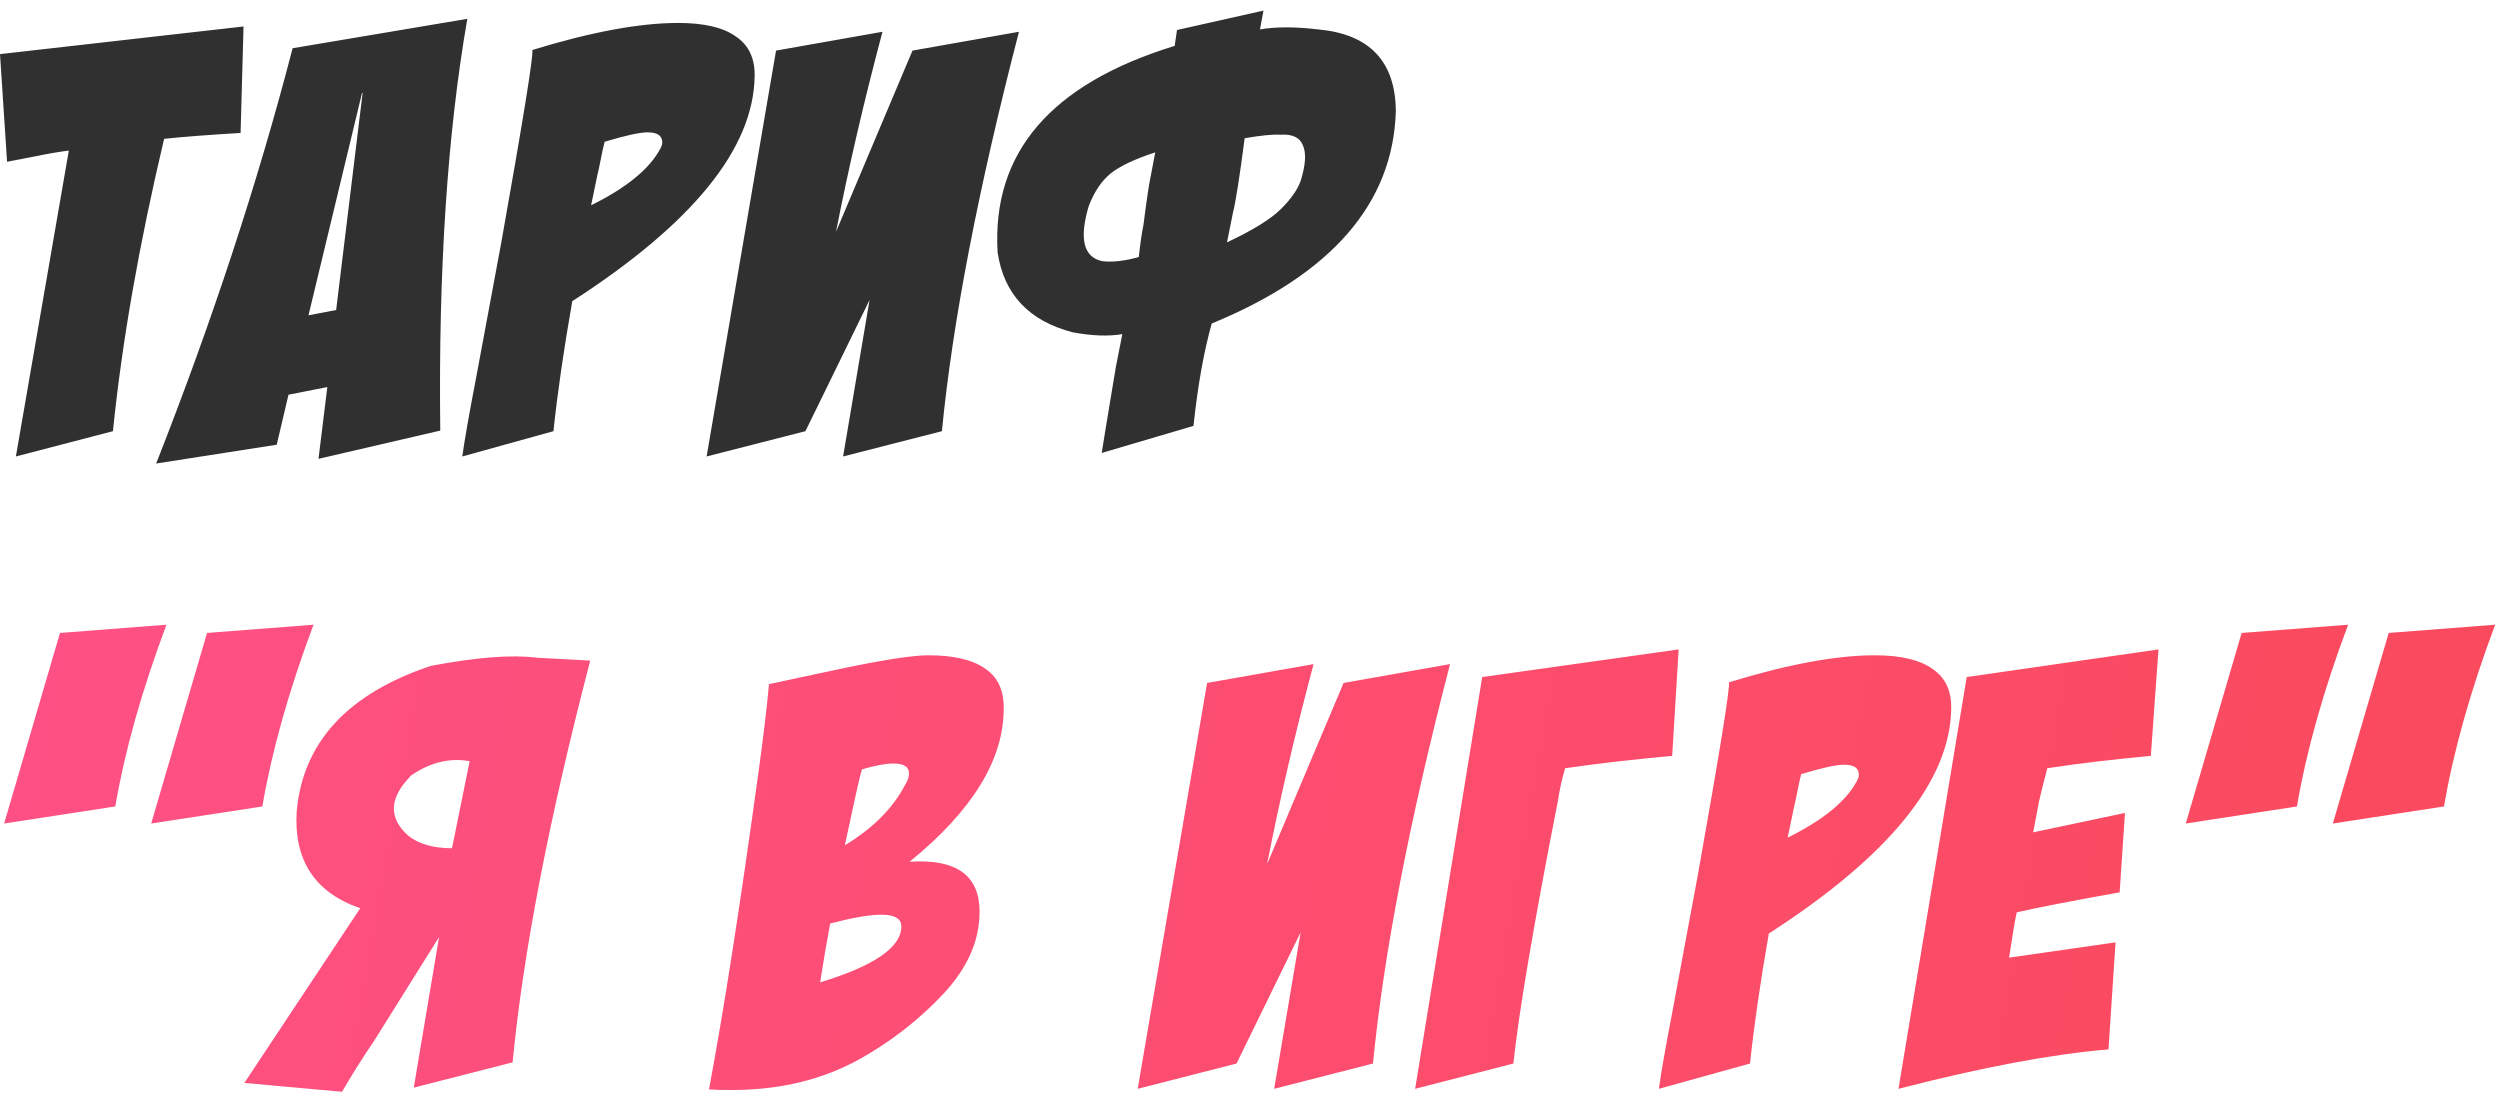
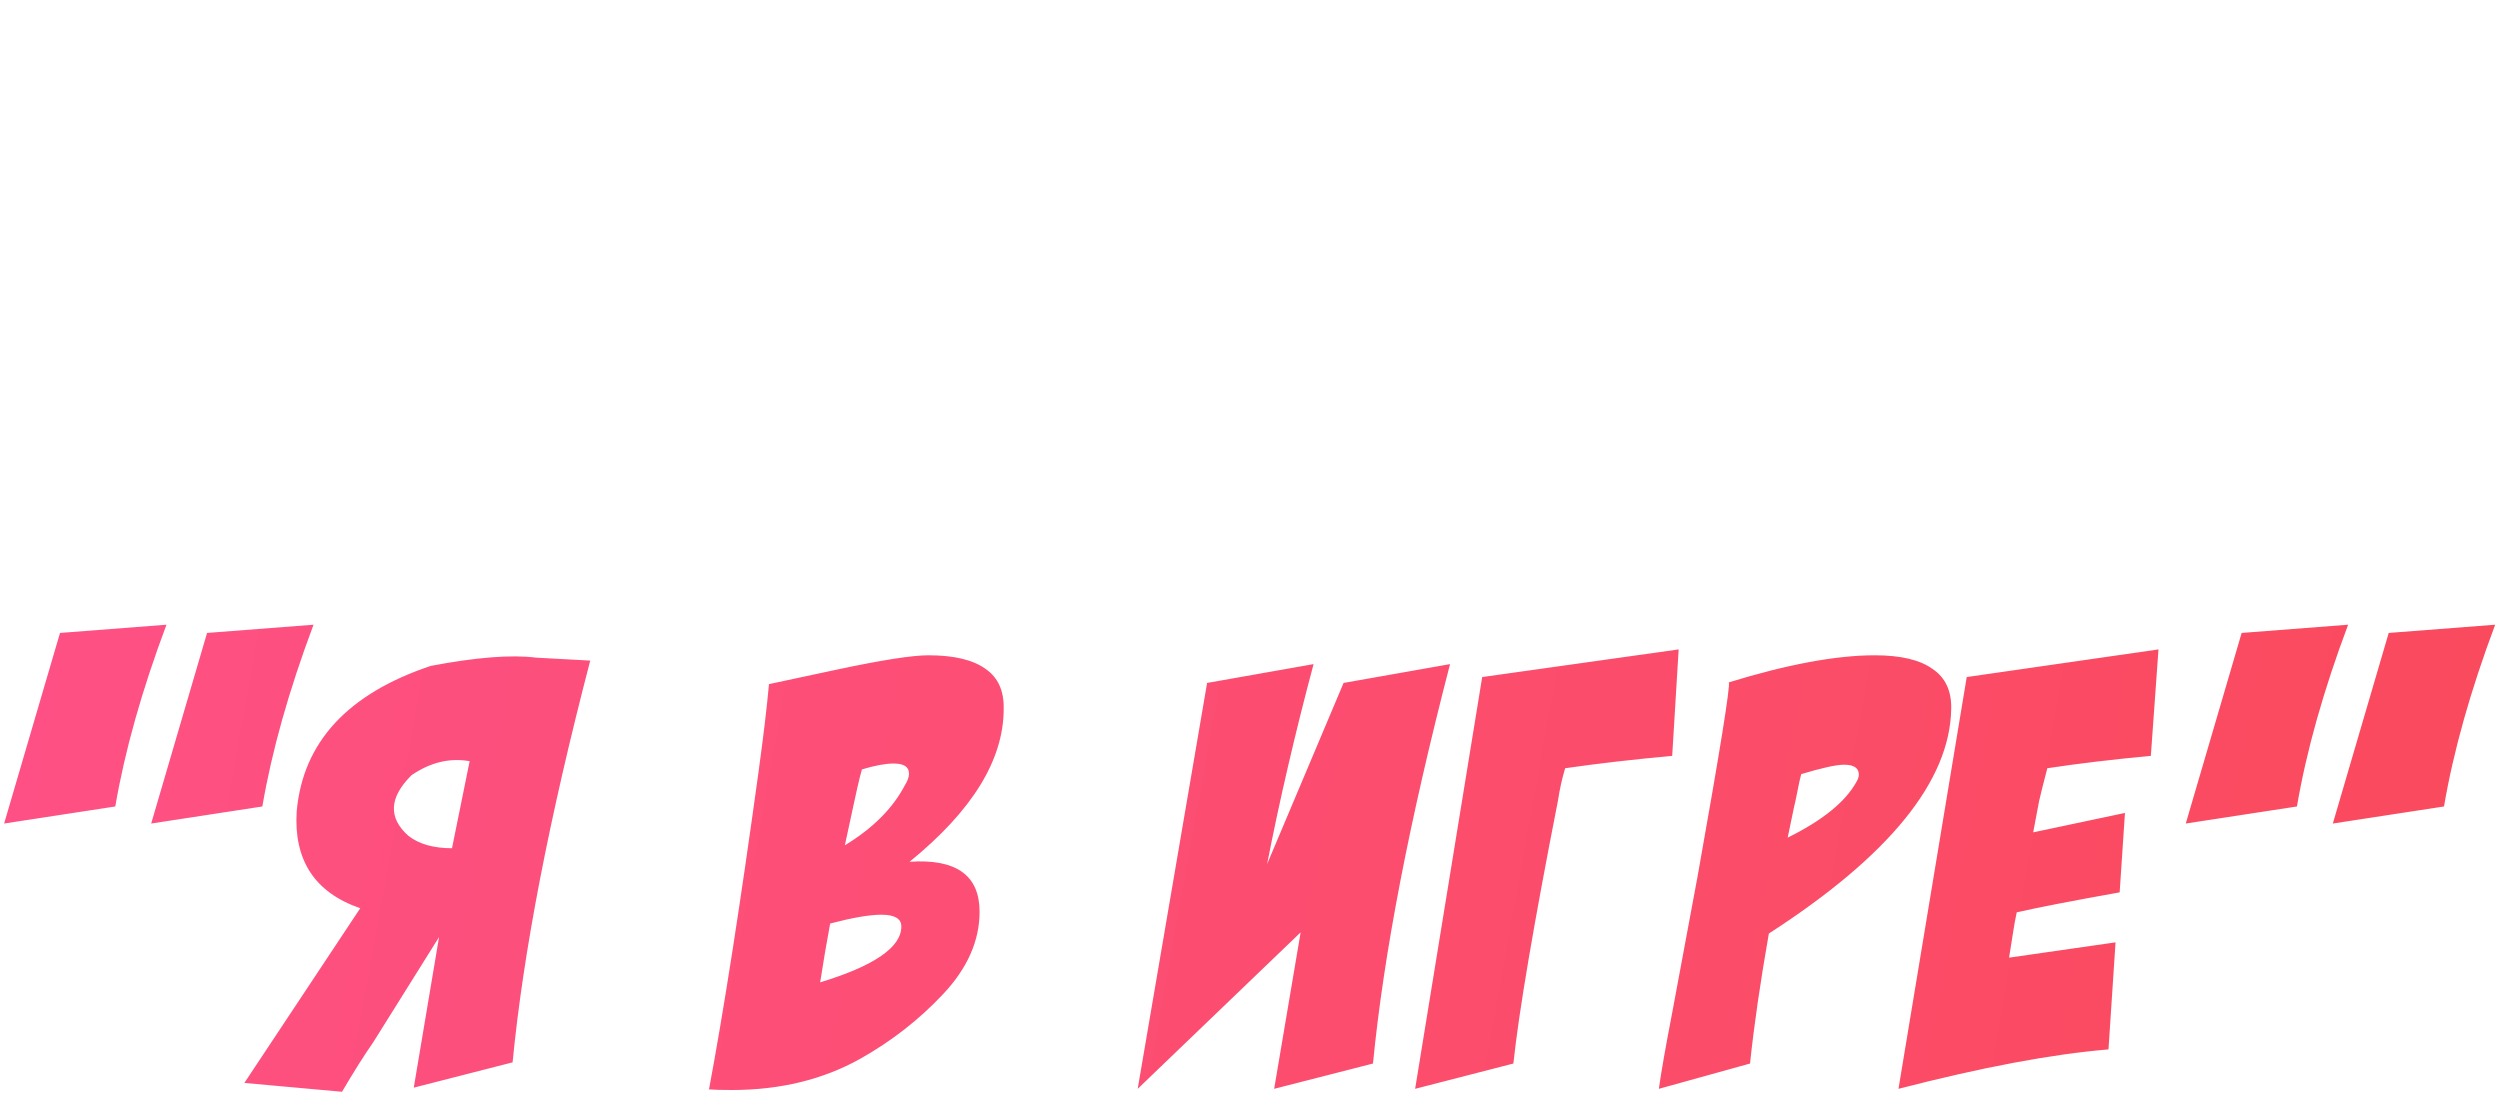
<svg xmlns="http://www.w3.org/2000/svg" width="170" height="75" viewBox="0 0 170 75" fill="none">
-   <path d="M16.56 1.8L16.36 9.04C14.147 9.173 12.413 9.307 11.16 9.44C9.453 16.64 8.293 23.267 7.68 29.32L1.08 31.04L4.68 10.24C4.44 10.267 4.08 10.32 3.6 10.4C3.147 10.48 2.8 10.547 2.56 10.6L0.48 11L-4.47035e-08 3.68L16.56 1.8ZM10.618 31.52C14.431 21.84 17.524 12.427 19.898 3.28L31.778 1.28C30.418 9.093 29.805 18.427 29.938 29.28L21.658 31.2L22.258 26.32L19.618 26.84L18.818 30.24L10.618 31.52ZM22.858 21.08L24.658 6.32H24.618L20.978 21.44L22.858 21.08ZM46.115 1.56C47.875 1.56 49.182 1.867 50.035 2.48C50.915 3.067 51.342 3.973 51.315 5.2C51.235 10.107 47.102 15.2 38.915 20.48C38.329 23.813 37.902 26.76 37.635 29.32L31.435 31.04C31.595 29.893 31.902 28.147 32.355 25.8L34.075 16.56C35.595 8.027 36.302 3.64 36.195 3.4C40.195 2.173 43.502 1.56 46.115 1.56ZM45.035 9.68C45.035 9.227 44.702 9 44.035 9C43.502 9 42.529 9.213 41.115 9.64C41.035 9.933 40.942 10.36 40.835 10.92C40.729 11.453 40.662 11.76 40.635 11.84L40.195 13.96C42.569 12.787 44.129 11.52 44.875 10.16C44.982 9.973 45.035 9.813 45.035 9.68ZM52.77 3.44L60.01 2.16C58.757 6.853 57.704 11.387 56.85 15.76L62.05 3.44L69.29 2.16C66.517 12.853 64.77 21.907 64.05 29.32L57.33 31.04L59.13 20.4L54.77 29.32L48.05 31.04L52.77 3.44ZM84.637 9.4C84.29 12.067 84.023 13.76 83.837 14.48L83.437 16.48C85.197 15.653 86.424 14.893 87.117 14.2C87.784 13.533 88.224 12.907 88.437 12.32C88.784 11.227 88.837 10.413 88.597 9.88C88.383 9.347 87.877 9.107 87.077 9.16C86.517 9.133 85.704 9.213 84.637 9.4ZM77.437 17.48C77.543 16.52 77.65 15.787 77.757 15.28C77.97 13.6 78.13 12.52 78.237 12.04L78.557 10.36C77.17 10.813 76.157 11.293 75.517 11.8C74.903 12.307 74.41 13.04 74.037 14C73.37 16.24 73.677 17.493 74.957 17.76C75.65 17.84 76.477 17.747 77.437 17.48ZM79.877 3.12L80.037 2.04L85.917 0.72L85.677 2C86.743 1.813 88.064 1.813 89.637 2C93.13 2.32 94.89 4.173 94.917 7.56C94.73 13.827 90.557 18.64 82.397 22C81.864 23.893 81.45 26.213 81.157 28.96L74.917 30.8C74.97 30.427 75.29 28.48 75.877 24.96L76.317 22.72C75.383 22.88 74.263 22.84 72.957 22.6C69.97 21.827 68.263 20.013 67.837 17.16C67.437 10.387 71.45 5.707 79.877 3.12Z" fill="#303030" />
-   <path d="M11.32 42.48C9.64 46.96 8.48 51.08 7.84 54.84L0.28 56L4.08 43.04L11.32 42.48ZM21.32 42.48C19.64 46.96 18.48 51.08 17.84 54.84L10.28 56L14.08 43.04L21.32 42.48ZM27.976 52.72C26.456 54.24 26.389 55.613 27.776 56.84C28.496 57.4 29.483 57.68 30.736 57.68L31.936 51.76C30.576 51.52 29.256 51.84 27.976 52.72ZM29.856 63.72L25.376 70.88C24.763 71.76 24.056 72.88 23.256 74.24L16.616 73.64L24.496 61.76C21.403 60.693 19.963 58.493 20.176 55.16C20.603 50.467 23.643 47.173 29.296 45.28C32.389 44.693 34.776 44.507 36.456 44.72L40.136 44.92C37.336 55.667 35.576 64.773 34.856 72.24L28.136 73.96L29.856 63.72ZM61.851 58.6C65.025 58.387 66.611 59.52 66.611 62C66.611 63.973 65.785 65.84 64.131 67.6C62.505 69.333 60.625 70.8 58.491 72C55.958 73.413 53.051 74.12 49.771 74.12C49.078 74.12 48.558 74.107 48.211 74.08C49.198 68.827 50.318 61.653 51.571 52.56C51.918 50.027 52.158 48.013 52.291 46.52C52.398 46.493 53.958 46.16 56.971 45.52C59.985 44.88 62.038 44.56 63.131 44.56C64.865 44.56 66.158 44.867 67.011 45.48C67.865 46.067 68.278 46.973 68.251 48.2C68.251 51.667 66.118 55.133 61.851 58.6ZM61.291 63C61.291 62.467 60.838 62.2 59.931 62.2C59.131 62.2 57.971 62.4 56.451 62.8C56.211 64.08 55.985 65.413 55.771 66.8C59.451 65.68 61.291 64.413 61.291 63ZM61.811 52.6C61.811 52.147 61.465 51.92 60.771 51.92C60.211 51.92 59.491 52.053 58.611 52.32C58.531 52.587 58.425 53.013 58.291 53.6C58.158 54.187 58.065 54.613 58.011 54.88L57.451 57.48C59.345 56.333 60.705 54.973 61.531 53.4C61.718 53.107 61.811 52.84 61.811 52.6ZM82.083 46.44L89.323 45.16C88.07 49.853 87.016 54.387 86.163 58.76L91.363 46.44L98.603 45.16C95.829 55.853 94.083 64.907 93.363 72.32L86.643 74.04L88.443 63.4L84.083 72.32L77.363 74.04L82.083 46.44ZM106.429 52.24C106.216 52.96 106.056 53.68 105.949 54.4C104.296 62.827 103.283 68.8 102.909 72.32L96.229 74.04L100.789 46.04L114.149 44.16L113.709 51.4C111.069 51.64 108.643 51.92 106.429 52.24ZM127.482 44.56C129.242 44.56 130.549 44.867 131.402 45.48C132.282 46.067 132.709 46.973 132.682 48.2C132.602 53.107 128.469 58.2 120.282 63.48C119.696 66.813 119.269 69.76 119.002 72.32L112.802 74.04C112.962 72.893 113.269 71.147 113.722 68.8L115.442 59.56C116.962 51.027 117.669 46.64 117.562 46.4C121.562 45.173 124.869 44.56 127.482 44.56ZM126.402 52.68C126.402 52.227 126.069 52 125.402 52C124.869 52 123.896 52.213 122.482 52.64C122.402 52.933 122.309 53.36 122.202 53.92C122.096 54.453 122.029 54.76 122.002 54.84L121.562 56.96C123.936 55.787 125.496 54.52 126.242 53.16C126.349 52.973 126.402 52.813 126.402 52.68ZM139.217 52.24C138.951 53.253 138.764 54 138.657 54.48L138.257 56.6L144.497 55.28L144.137 60.68C140.857 61.267 138.524 61.72 137.137 62.04C137.057 62.387 136.964 62.907 136.857 63.6L136.617 65.12L143.857 64.08L143.377 71.36C139.537 71.68 134.777 72.573 129.097 74.04L133.737 46.04L146.777 44.16L146.257 51.4C143.671 51.64 141.324 51.92 139.217 52.24ZM159.672 42.48C157.992 46.96 156.832 51.08 156.192 54.84L148.632 56L152.432 43.04L159.672 42.48ZM169.672 42.48C167.992 46.96 166.832 51.08 166.192 54.84L158.632 56L162.432 43.04L169.672 42.48Z" fill="url(#paint0_linear)" />
+   <path d="M11.32 42.48C9.64 46.96 8.48 51.08 7.84 54.84L0.28 56L4.08 43.04L11.32 42.48ZM21.32 42.48C19.64 46.96 18.48 51.08 17.84 54.84L10.28 56L14.08 43.04L21.32 42.48ZM27.976 52.72C26.456 54.24 26.389 55.613 27.776 56.84C28.496 57.4 29.483 57.68 30.736 57.68L31.936 51.76C30.576 51.52 29.256 51.84 27.976 52.72ZM29.856 63.72L25.376 70.88C24.763 71.76 24.056 72.88 23.256 74.24L16.616 73.64L24.496 61.76C21.403 60.693 19.963 58.493 20.176 55.16C20.603 50.467 23.643 47.173 29.296 45.28C32.389 44.693 34.776 44.507 36.456 44.72L40.136 44.92C37.336 55.667 35.576 64.773 34.856 72.24L28.136 73.96L29.856 63.72ZM61.851 58.6C65.025 58.387 66.611 59.52 66.611 62C66.611 63.973 65.785 65.84 64.131 67.6C62.505 69.333 60.625 70.8 58.491 72C55.958 73.413 53.051 74.12 49.771 74.12C49.078 74.12 48.558 74.107 48.211 74.08C49.198 68.827 50.318 61.653 51.571 52.56C51.918 50.027 52.158 48.013 52.291 46.52C52.398 46.493 53.958 46.16 56.971 45.52C59.985 44.88 62.038 44.56 63.131 44.56C64.865 44.56 66.158 44.867 67.011 45.48C67.865 46.067 68.278 46.973 68.251 48.2C68.251 51.667 66.118 55.133 61.851 58.6ZM61.291 63C61.291 62.467 60.838 62.2 59.931 62.2C59.131 62.2 57.971 62.4 56.451 62.8C56.211 64.08 55.985 65.413 55.771 66.8C59.451 65.68 61.291 64.413 61.291 63ZM61.811 52.6C61.811 52.147 61.465 51.92 60.771 51.92C60.211 51.92 59.491 52.053 58.611 52.32C58.531 52.587 58.425 53.013 58.291 53.6C58.158 54.187 58.065 54.613 58.011 54.88L57.451 57.48C59.345 56.333 60.705 54.973 61.531 53.4C61.718 53.107 61.811 52.84 61.811 52.6ZM82.083 46.44L89.323 45.16C88.07 49.853 87.016 54.387 86.163 58.76L91.363 46.44L98.603 45.16C95.829 55.853 94.083 64.907 93.363 72.32L86.643 74.04L88.443 63.4L77.363 74.04L82.083 46.44ZM106.429 52.24C106.216 52.96 106.056 53.68 105.949 54.4C104.296 62.827 103.283 68.8 102.909 72.32L96.229 74.04L100.789 46.04L114.149 44.16L113.709 51.4C111.069 51.64 108.643 51.92 106.429 52.24ZM127.482 44.56C129.242 44.56 130.549 44.867 131.402 45.48C132.282 46.067 132.709 46.973 132.682 48.2C132.602 53.107 128.469 58.2 120.282 63.48C119.696 66.813 119.269 69.76 119.002 72.32L112.802 74.04C112.962 72.893 113.269 71.147 113.722 68.8L115.442 59.56C116.962 51.027 117.669 46.64 117.562 46.4C121.562 45.173 124.869 44.56 127.482 44.56ZM126.402 52.68C126.402 52.227 126.069 52 125.402 52C124.869 52 123.896 52.213 122.482 52.64C122.402 52.933 122.309 53.36 122.202 53.92C122.096 54.453 122.029 54.76 122.002 54.84L121.562 56.96C123.936 55.787 125.496 54.52 126.242 53.16C126.349 52.973 126.402 52.813 126.402 52.68ZM139.217 52.24C138.951 53.253 138.764 54 138.657 54.48L138.257 56.6L144.497 55.28L144.137 60.68C140.857 61.267 138.524 61.72 137.137 62.04C137.057 62.387 136.964 62.907 136.857 63.6L136.617 65.12L143.857 64.08L143.377 71.36C139.537 71.68 134.777 72.573 129.097 74.04L133.737 46.04L146.777 44.16L146.257 51.4C143.671 51.64 141.324 51.92 139.217 52.24ZM159.672 42.48C157.992 46.96 156.832 51.08 156.192 54.84L148.632 56L152.432 43.04L159.672 42.48ZM169.672 42.48C167.992 46.96 166.832 51.08 166.192 54.84L158.632 56L162.432 43.04L169.672 42.48Z" fill="url(#paint0_linear)" />
  <defs>
    <linearGradient id="paint0_linear" x1="-24.711" y1="-27.259" x2="405.485" y2="50.331" gradientUnits="userSpaceOnUse">
      <stop stop-color="#FF528D" />
      <stop offset="1" stop-color="#F54128" />
      <stop offset="1" stop-color="#C4C4C4" stop-opacity="0" />
    </linearGradient>
  </defs>
</svg>